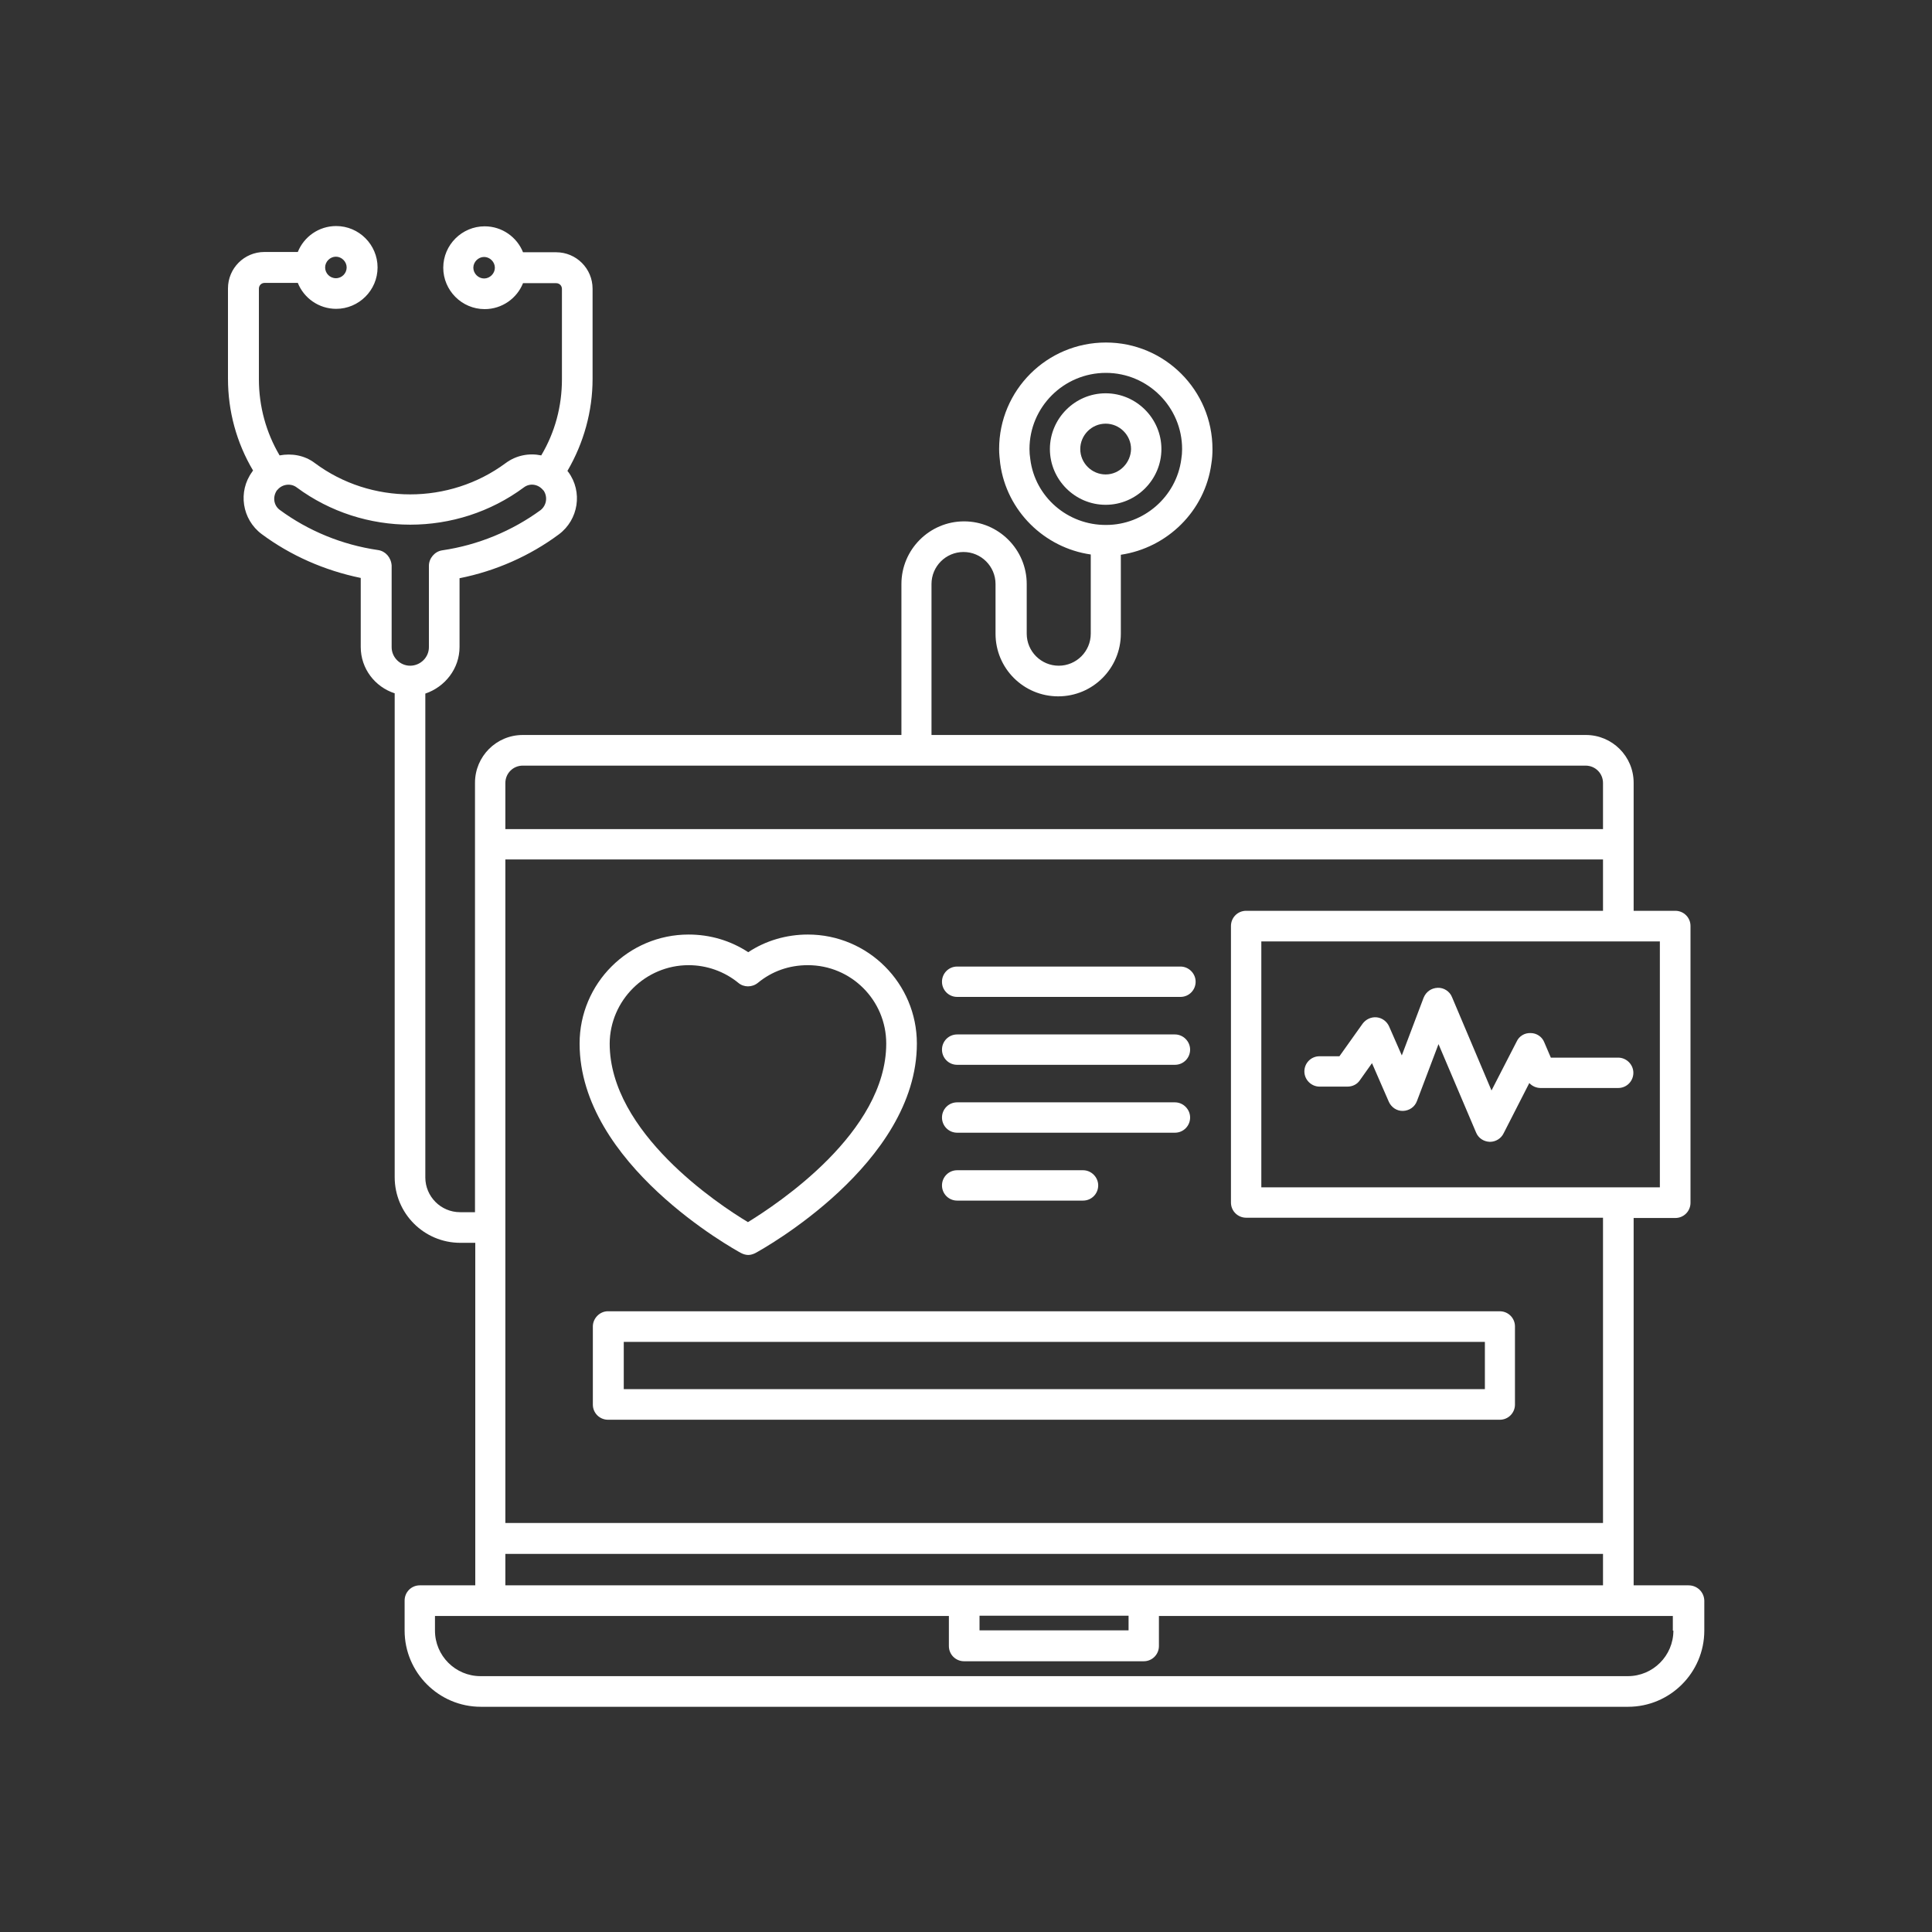
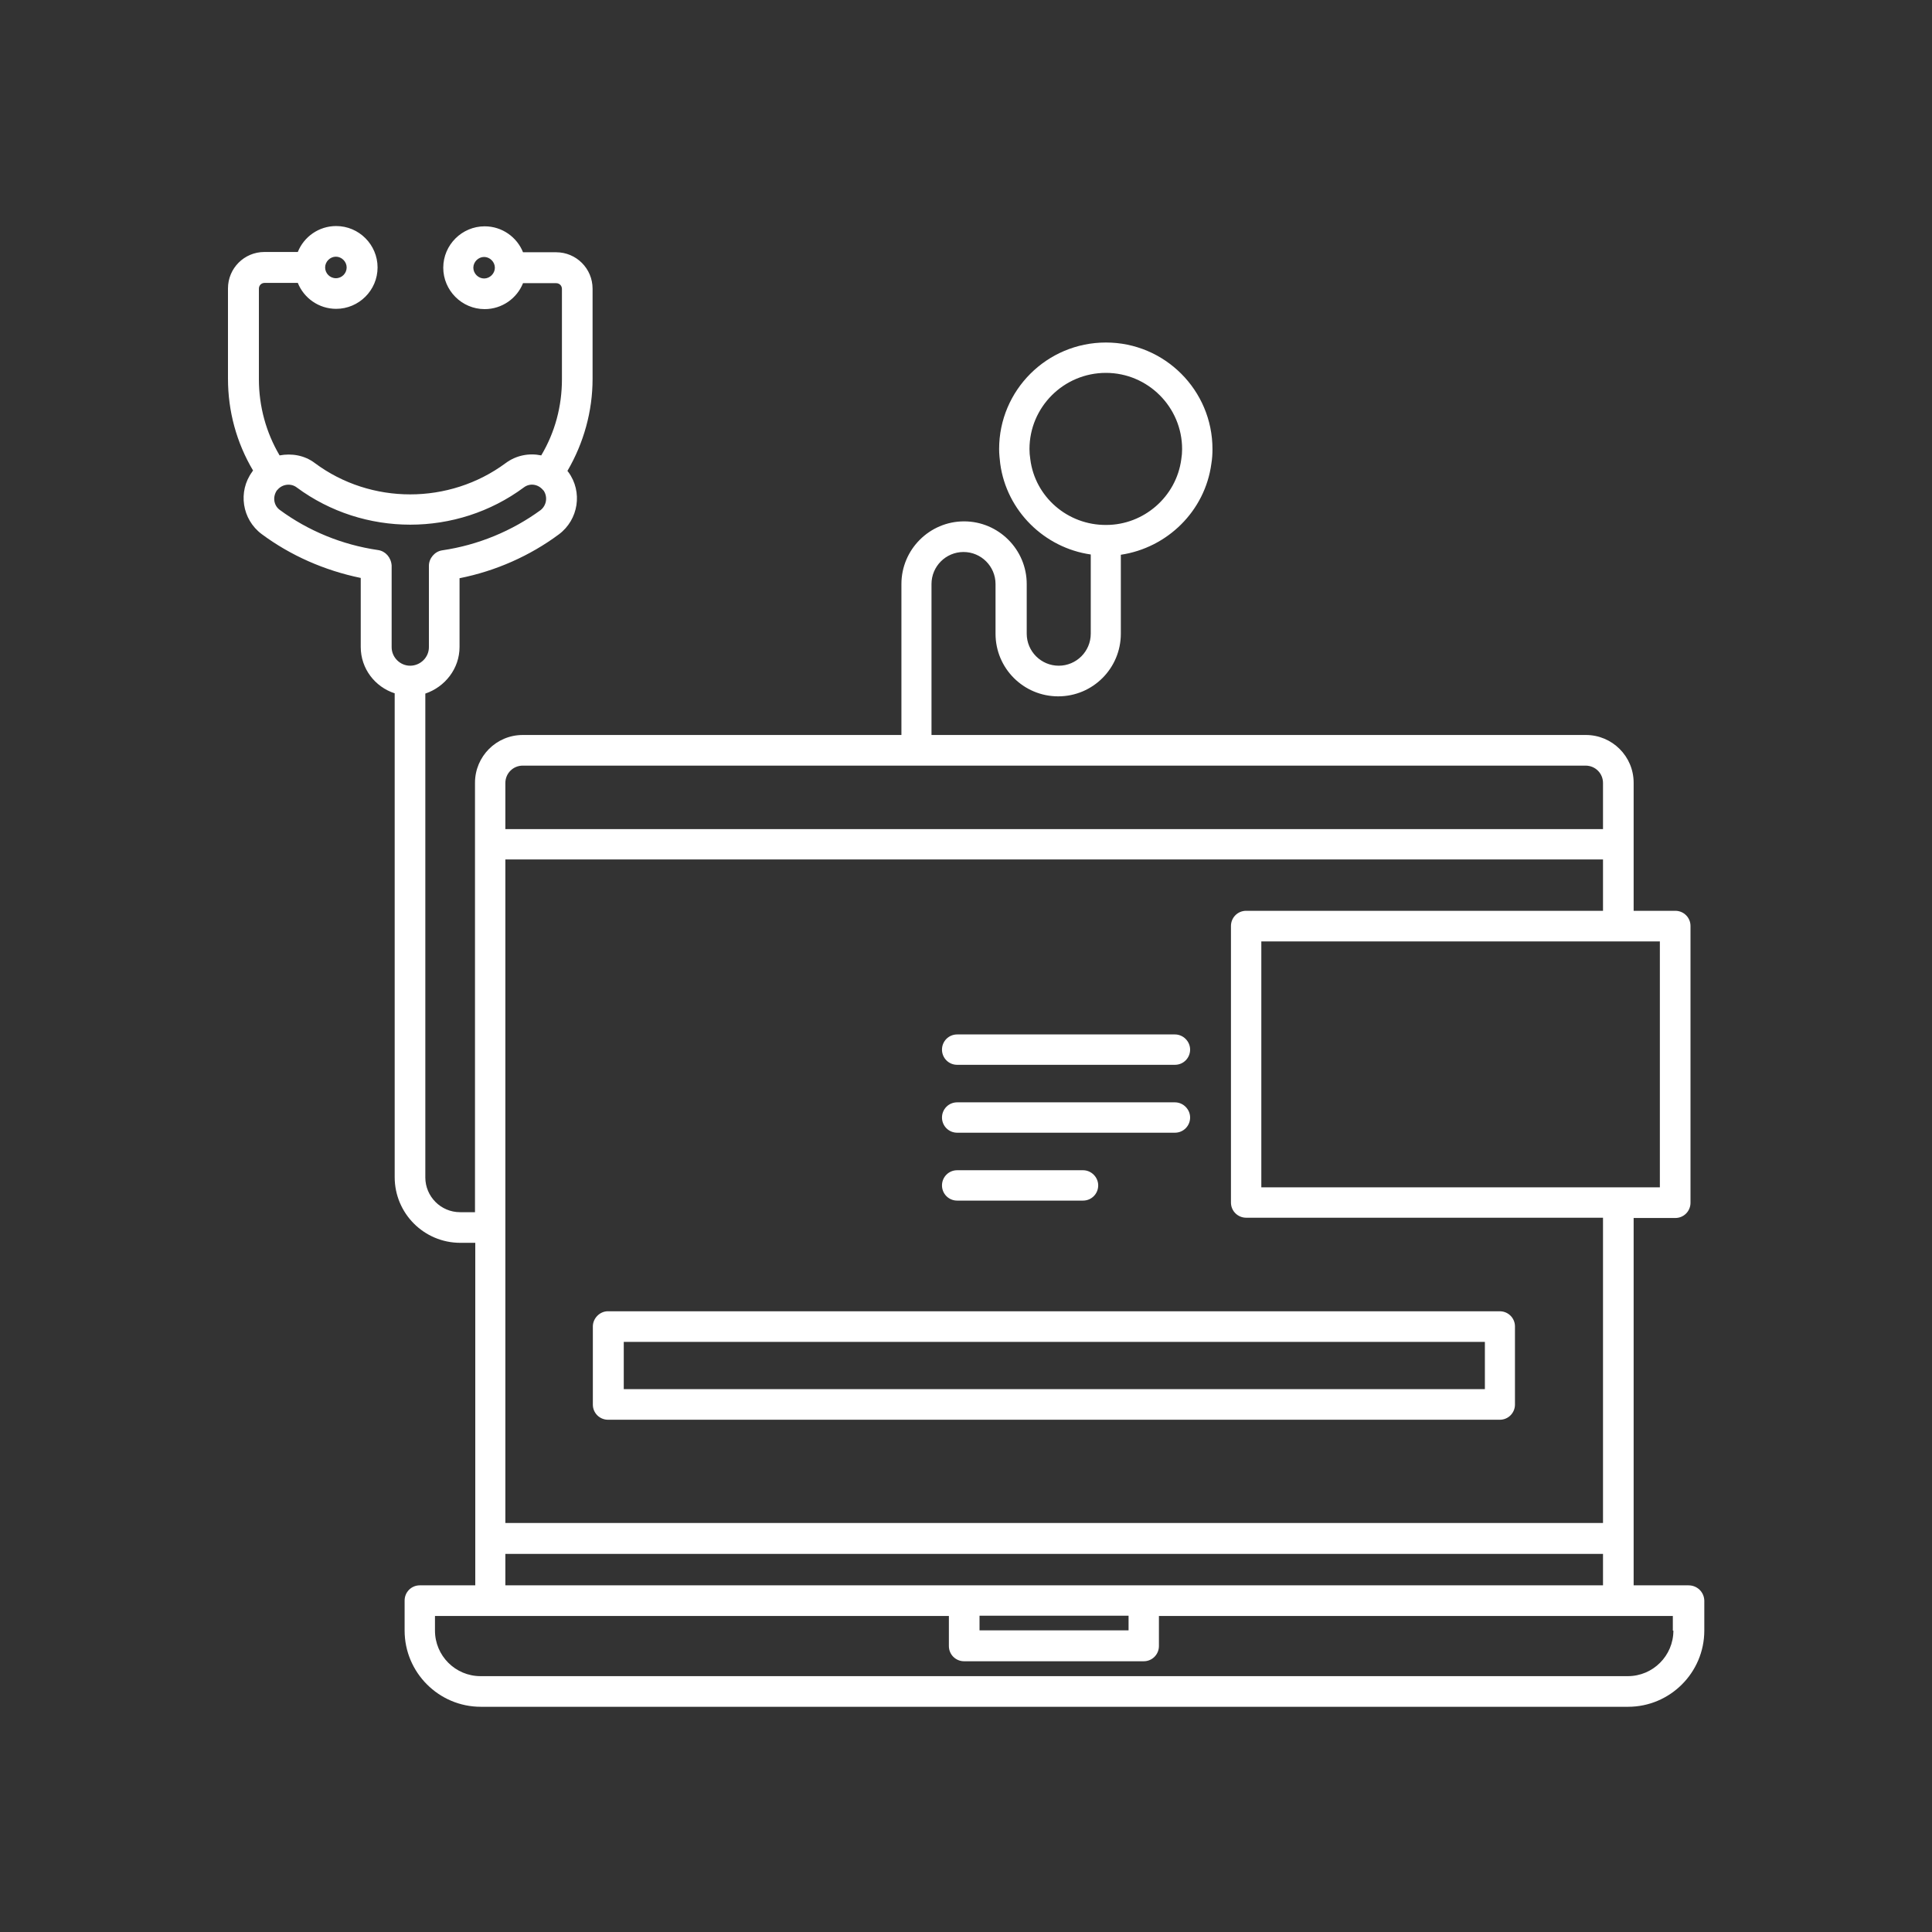
<svg xmlns="http://www.w3.org/2000/svg" version="1.1" id="Layer_1" x="0px" y="0px" viewBox="0 0 700 700" style="enable-background:new 0 0 700 700;" xml:space="preserve">
  <rect x="0" y="0" width="700" height="700" fill="#333333" stroke="none" />
  <style type="text/css">
	.st0{fill:#FFFFFF;}
</style>
  <g>
    <path class="st0" d="M611.8,574.4h-19.9v-16.9l0-116.2H607c3.1,0,5.5-2.5,5.5-5.5V335.5c0-3.1-2.5-5.5-5.5-5.5h-15.1v-46.4   c0-9.6-7.8-17.3-17.3-17.3H337.5v-54.7c0-6.4,5.2-11.6,11.6-11.6s11.6,5.2,11.6,11.6v18c0,12.6,10.2,22.7,22.7,22.7   c12.6,0,22.7-10.2,22.7-22.7V201c16.8-2.5,30.5-15.8,32.8-33c0.3-1.8,0.4-3.5,0.4-5.3c0-21.3-17.3-38.6-38.6-38.6   c-21.4,0-38.7,17.3-38.7,38.6c0,1.8,0.2,3.5,0.4,5.3c2.3,17.1,16,30.5,32.8,32.9v28.7c0,6.4-5.2,11.6-11.6,11.6   s-11.6-5.2-11.6-11.6v-18c0-12.5-10.2-22.7-22.7-22.7s-22.7,10.2-22.7,22.7v54.7H189.4c-9.6,0-17.3,7.8-17.3,17.3v155.6h-5.4   c-7,0-12.6-5.7-12.6-12.6l0-175.3c7.1-2.4,12.4-9,12.4-16.9v-24.9c13.1-2.6,25.5-8.1,36-15.9c7.1-5.3,8.7-15.4,3.4-22.6   c-0.1-0.1-0.3-0.3-0.3-0.4c5.9-10.1,9.1-21.6,9.1-33.3v-32.7c0-7.3-5.9-13.2-13.2-13.2h-12c-2.2-5.5-7.6-9.4-13.9-9.4   c-8.2,0-15,6.7-15,15c0,8.2,6.7,15,15,15c6.3,0,11.7-3.9,13.9-9.4h12c1.2,0,2.1,0.9,2.1,2.1v32.7c0,9.8-2.5,19.2-7.5,27.6   c-4.3-0.9-9-0.1-12.9,2.8c-20.4,15.1-48.8,15.1-69.1,0c-3.8-2.9-8.5-3.6-12.8-2.8c-4.9-8.3-7.5-17.8-7.5-27.6v-32.8   c0-1.2,0.9-2.1,2.1-2.1h12c2.2,5.5,7.6,9.4,13.9,9.4c8.2,0,15-6.7,15-15c0-8.2-6.7-15-15-15c-6.3,0-11.7,3.9-13.9,9.4l-12.1,0   c-7.3,0-13.2,5.9-13.2,13.2v32.7c0,11.8,3.1,23.2,9.1,33.3c-0.2,0.2-0.3,0.3-0.3,0.4c-5.3,7.2-3.7,17.3,3.4,22.6   c10.5,7.8,22.8,13.2,35.9,15.9v25c0,7.9,5.2,14.5,12.3,16.8v175.3c0,13.1,10.6,23.8,23.8,23.8h5.4v124.1l-20.1,0   c-3.1,0-5.5,2.5-5.5,5.5v10.9c0,15.2,12.4,27.6,27.6,27.6h415.7c15.2,0,27.6-12.4,27.6-27.6v-10.9   C617.4,576.8,614.9,574.4,611.8,574.4L611.8,574.4z M373.3,166.4c-0.2-1.3-0.3-2.5-0.3-3.7c0-15.2,12.4-27.6,27.7-27.6   c15.2,0,27.6,12.4,27.6,27.6c0,1.3-0.1,2.5-0.3,3.7c-1.8,13.6-13.6,23.8-27.2,23.8C386.8,190.3,375,180,373.3,166.4L373.3,166.4z    M175.4,100.9c-2.1,0-3.9-1.8-3.9-3.9s1.8-3.9,3.9-3.9s3.9,1.8,3.9,3.9S177.5,100.9,175.4,100.9z M121.7,93c2.1,0,3.9,1.8,3.9,3.9   s-1.7,3.9-3.9,3.9s-3.9-1.8-3.9-3.9S119.6,93,121.7,93z M137,199.3c-13.1-1.9-25.4-7-35.7-14.6c-2.1-1.6-2.6-4.6-1-7   c0.1-0.1,0.2-0.2,0.3-0.3c1.7-2,4.8-2.4,6.9-0.8c24.3,18,58,18,82.3,0c2.1-1.6,5.1-1.3,7,1l0.2,0.2c1.5,2.3,1,5.3-1.1,7   c-10.4,7.6-22.7,12.7-35.7,14.6c-2.7,0.4-4.8,2.9-4.8,5.6v29.5c0,3.7-3.1,6.7-6.8,6.7s-6.7-3.1-6.7-6.7v-29.6   C141.7,202,139.7,199.7,137,199.3L137,199.3z M601.4,430.2H457v-89.1h144.4V430.2z M451.5,330c-3.1,0-5.5,2.5-5.5,5.5v100.2   c0,3.1,2.5,5.5,5.5,5.5h129.3v110.6H183.1V311.4h397.7V330L451.5,330z M183.1,283.7c0-3.5,2.8-6.3,6.3-6.3h385.1   c3.5,0,6.3,2.8,6.3,6.3v16.7H183.1L183.1,283.7z M183.1,563h397.7v11.4l-397.7,0V563z M354.9,585.4h54v5.3h-54V585.4z M606.3,590.8   c0,9.1-7.4,16.5-16.5,16.5H174.1c-9.1,0-16.5-7.4-16.5-16.5v-5.3h186.2v10.9c0,3.1,2.5,5.5,5.5,5.5h65.1c3.1,0,5.5-2.5,5.5-5.5   v-10.9h186.2v5.3H606.3z" />
-     <path class="st0" d="M268.5,454c0.8,0.4,1.7,0.7,2.6,0.7s1.8-0.3,2.6-0.7c2.4-1.3,58.5-32.3,58.5-75.9c0-21.8-17.7-39.5-39.5-39.5   c-7.7,0-15.3,2.2-21.6,6.4c-6.4-4.2-13.8-6.4-21.6-6.4c-21.8,0-39.5,17.7-39.5,39.5C210,421.8,266.1,452.7,268.5,454L268.5,454z    M249.5,349.7c6.6,0,13,2.3,18,6.4c2,1.7,5,1.7,7.1,0c5.1-4.2,11.3-6.4,18.1-6.4c15.7,0,28.4,12.7,28.4,28.4   c0,32.2-39.4,58.1-50.1,64.7c-10.7-6.4-50.1-32.5-50.1-64.7C221,362.5,233.8,349.7,249.5,349.7L249.5,349.7z" />
-     <path class="st0" d="M346.8,361.2h80.9c3.1,0,5.5-2.5,5.5-5.5s-2.5-5.5-5.5-5.5h-80.9c-3.1,0-5.5,2.5-5.5,5.5   S343.7,361.2,346.8,361.2z" />
-     <path class="st0" d="M346.8,385.8h78.9c3.1,0,5.5-2.5,5.5-5.5s-2.5-5.5-5.5-5.5h-78.9c-3.1,0-5.5,2.5-5.5,5.5   S343.7,385.8,346.8,385.8z" />
+     <path class="st0" d="M346.8,385.8h78.9c3.1,0,5.5-2.5,5.5-5.5s-2.5-5.5-5.5-5.5h-78.9c-3.1,0-5.5,2.5-5.5,5.5   S343.7,385.8,346.8,385.8" />
    <path class="st0" d="M346.8,410.4h78.9c3.1,0,5.5-2.5,5.5-5.5s-2.5-5.5-5.5-5.5h-78.9c-3.1,0-5.5,2.5-5.5,5.5   S343.7,410.4,346.8,410.4z" />
    <path class="st0" d="M346.8,435h45.6c3.1,0,5.5-2.5,5.5-5.5s-2.5-5.5-5.5-5.5h-45.6c-3.1,0-5.5,2.5-5.5,5.5S343.7,435,346.8,435z" />
-     <path class="st0" d="M559.5,377.6c-0.8-2-2.8-3.3-4.9-3.3c-2.2-0.1-4.2,1.1-5.1,3.1l-9.1,17.7l-14.3-33.8c-0.8-2.1-3-3.5-5.2-3.4   c-2.3,0.1-4.2,1.4-5.1,3.6l-7.9,20.9l-4.6-10.5c-0.8-1.8-2.5-3.1-4.5-3.3c-2-0.2-3.9,0.7-5.1,2.3l-8.4,11.8l-7.2,0   c-3.1,0-5.5,2.5-5.5,5.5s2.5,5.5,5.5,5.5h10.1c1.8,0,3.5-0.8,4.5-2.3l4.4-6.2l6.1,14c0.9,2,2.9,3.4,5.2,3.3c2.2-0.1,4.2-1.4,5-3.6   l7.8-20.6l13.6,32c0.8,2,2.7,3.3,4.9,3.4h0.2c2,0,4-1.2,4.9-3.1l9.3-18.2c1,1.1,2.5,1.8,4.1,1.8h28.1c3.1,0,5.5-2.5,5.5-5.5   s-2.5-5.5-5.5-5.5h-24.4L559.5,377.6z" />
    <path class="st0" d="M214.8,480.6v28.3c0,3.1,2.5,5.5,5.5,5.5h323.1c3.1,0,5.5-2.5,5.5-5.5v-28.3c0-3.1-2.5-5.5-5.5-5.5h-323   C217.4,475,214.8,477.6,214.8,480.6L214.8,480.6z M226,486.2h312v17.1H226L226,486.2z" />
-     <path class="st0" d="M420.8,162.7c0-11.1-9.1-20.2-20.2-20.2c-11.1,0-20.2,9.1-20.2,20.2c0,11.1,9.1,20.2,20.2,20.2   C411.7,182.9,420.8,173.8,420.8,162.7z M400.6,171.9c-5,0-9.2-4.1-9.2-9.2c0-5,4.1-9.2,9.2-9.2c5,0,9.2,4.1,9.2,9.2   C409.7,167.7,405.6,171.9,400.6,171.9z" />
  </g>
</svg>